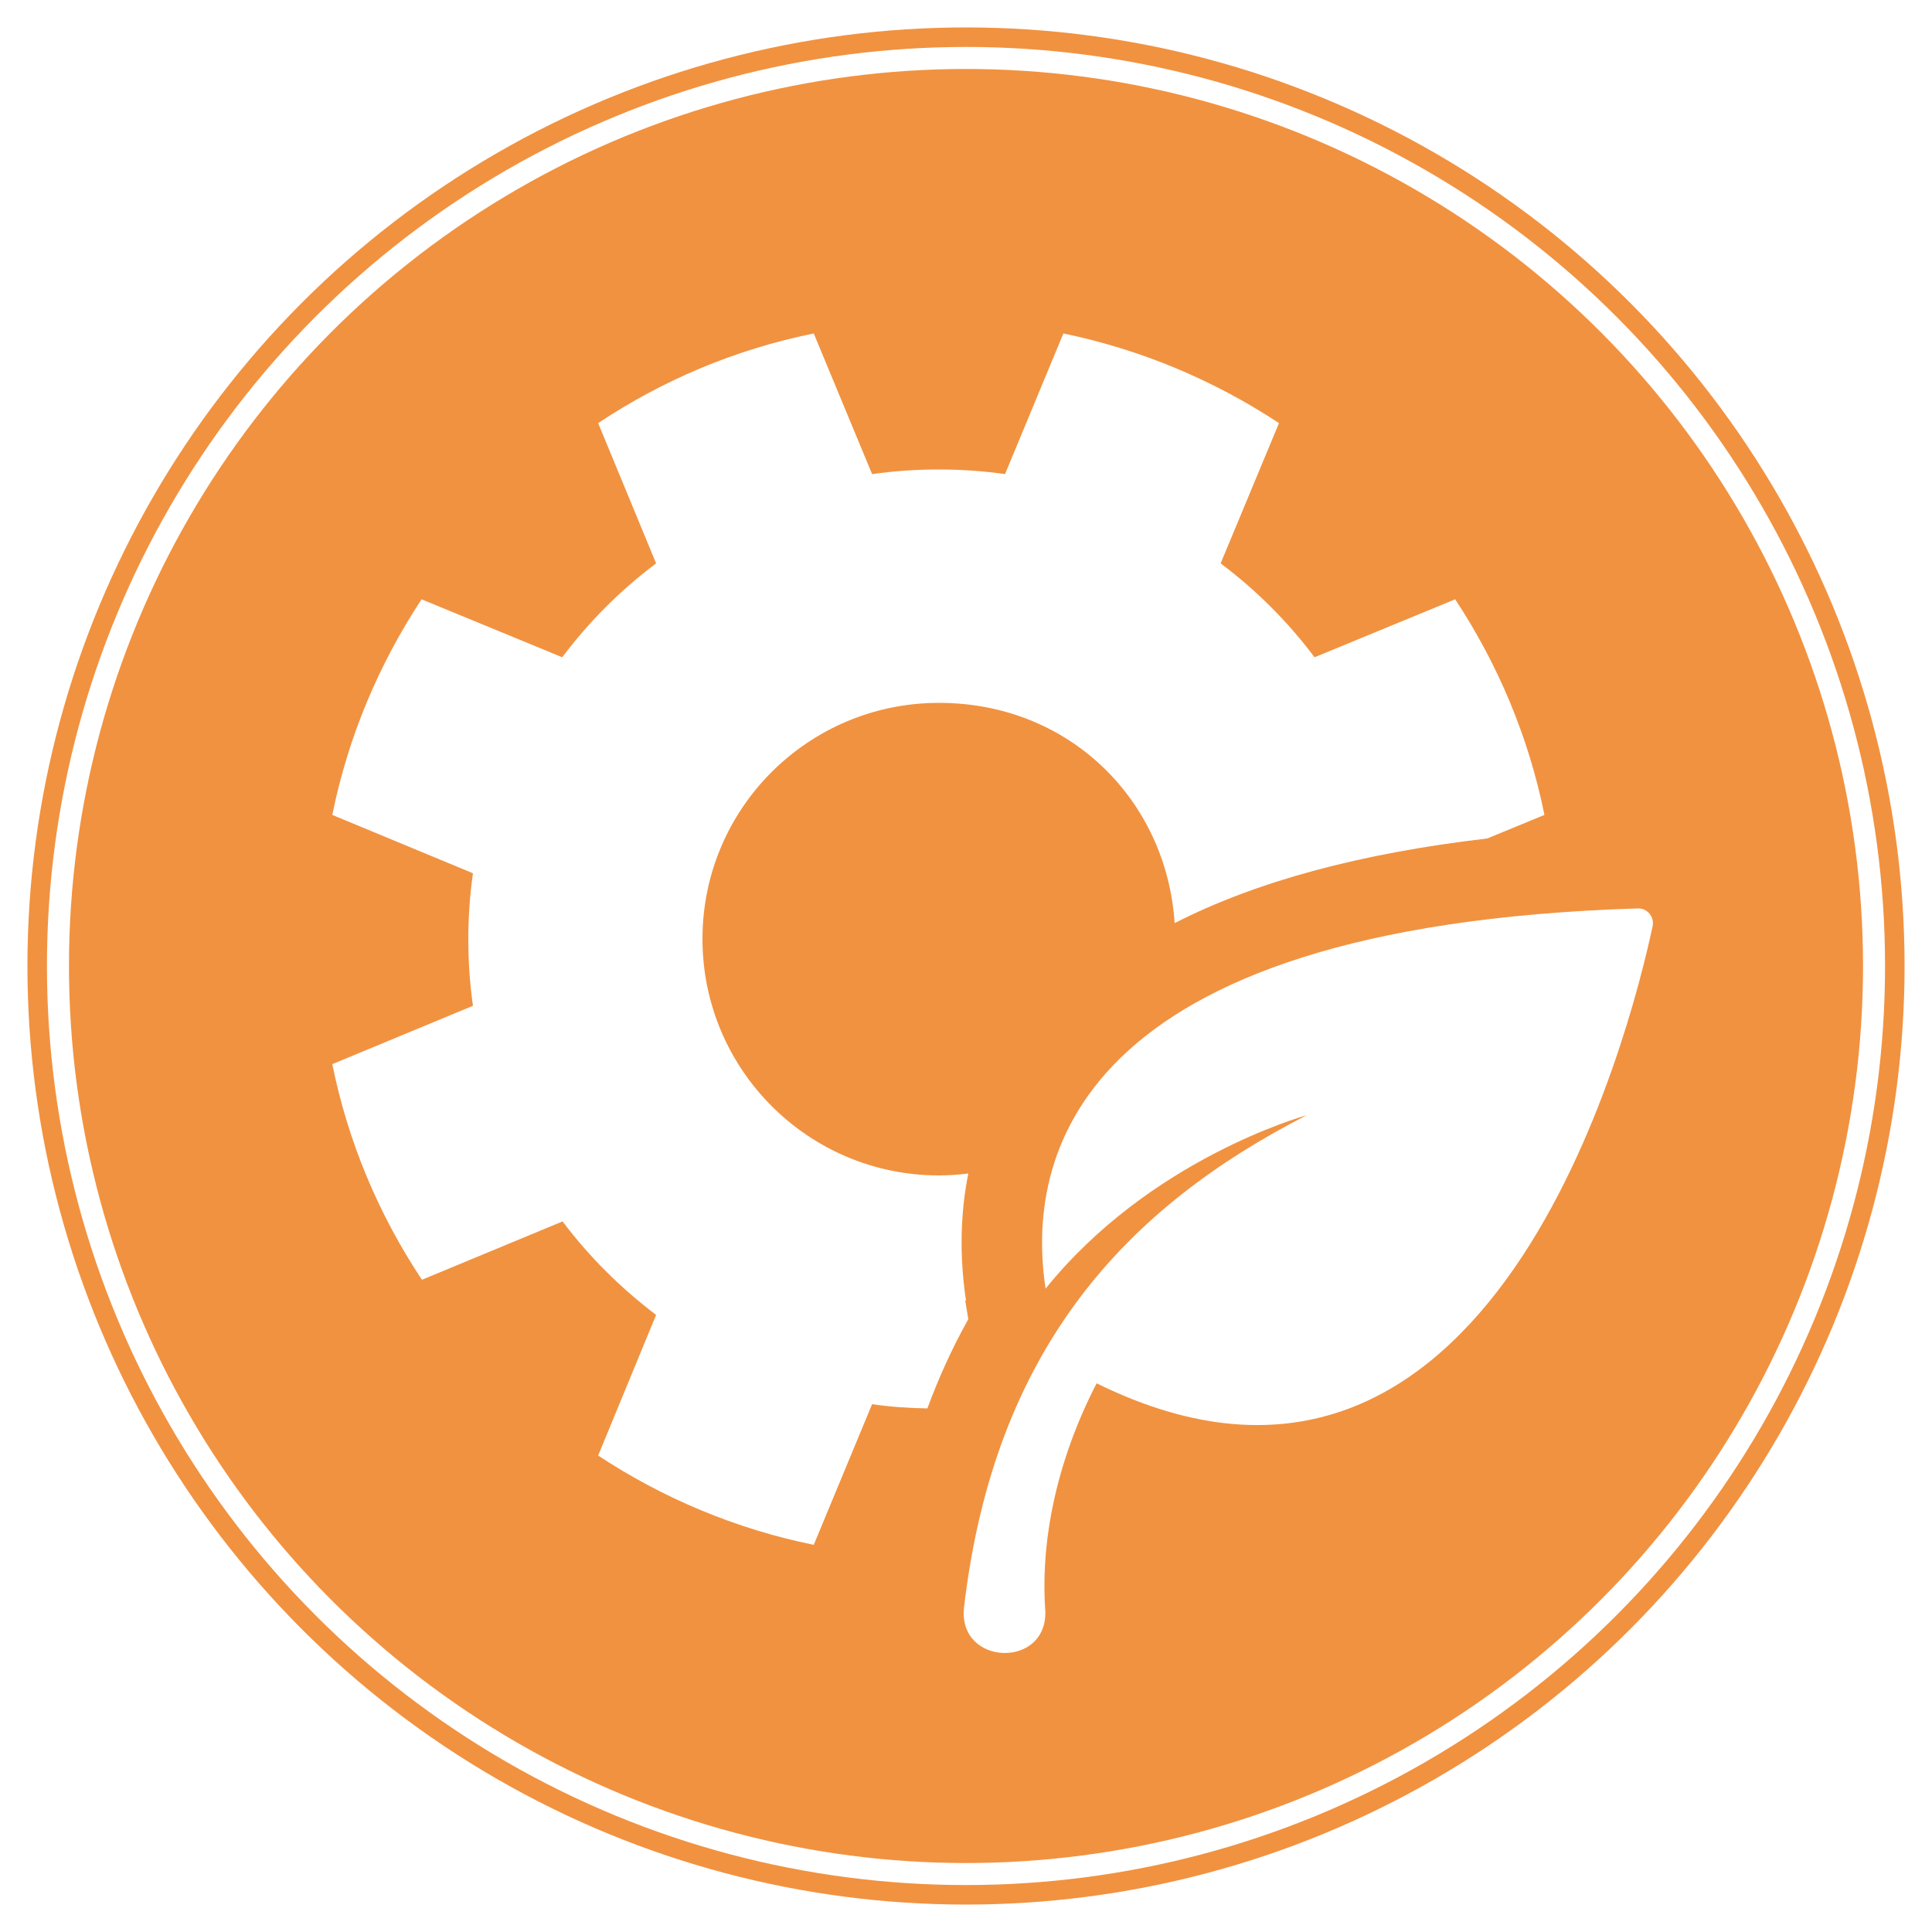
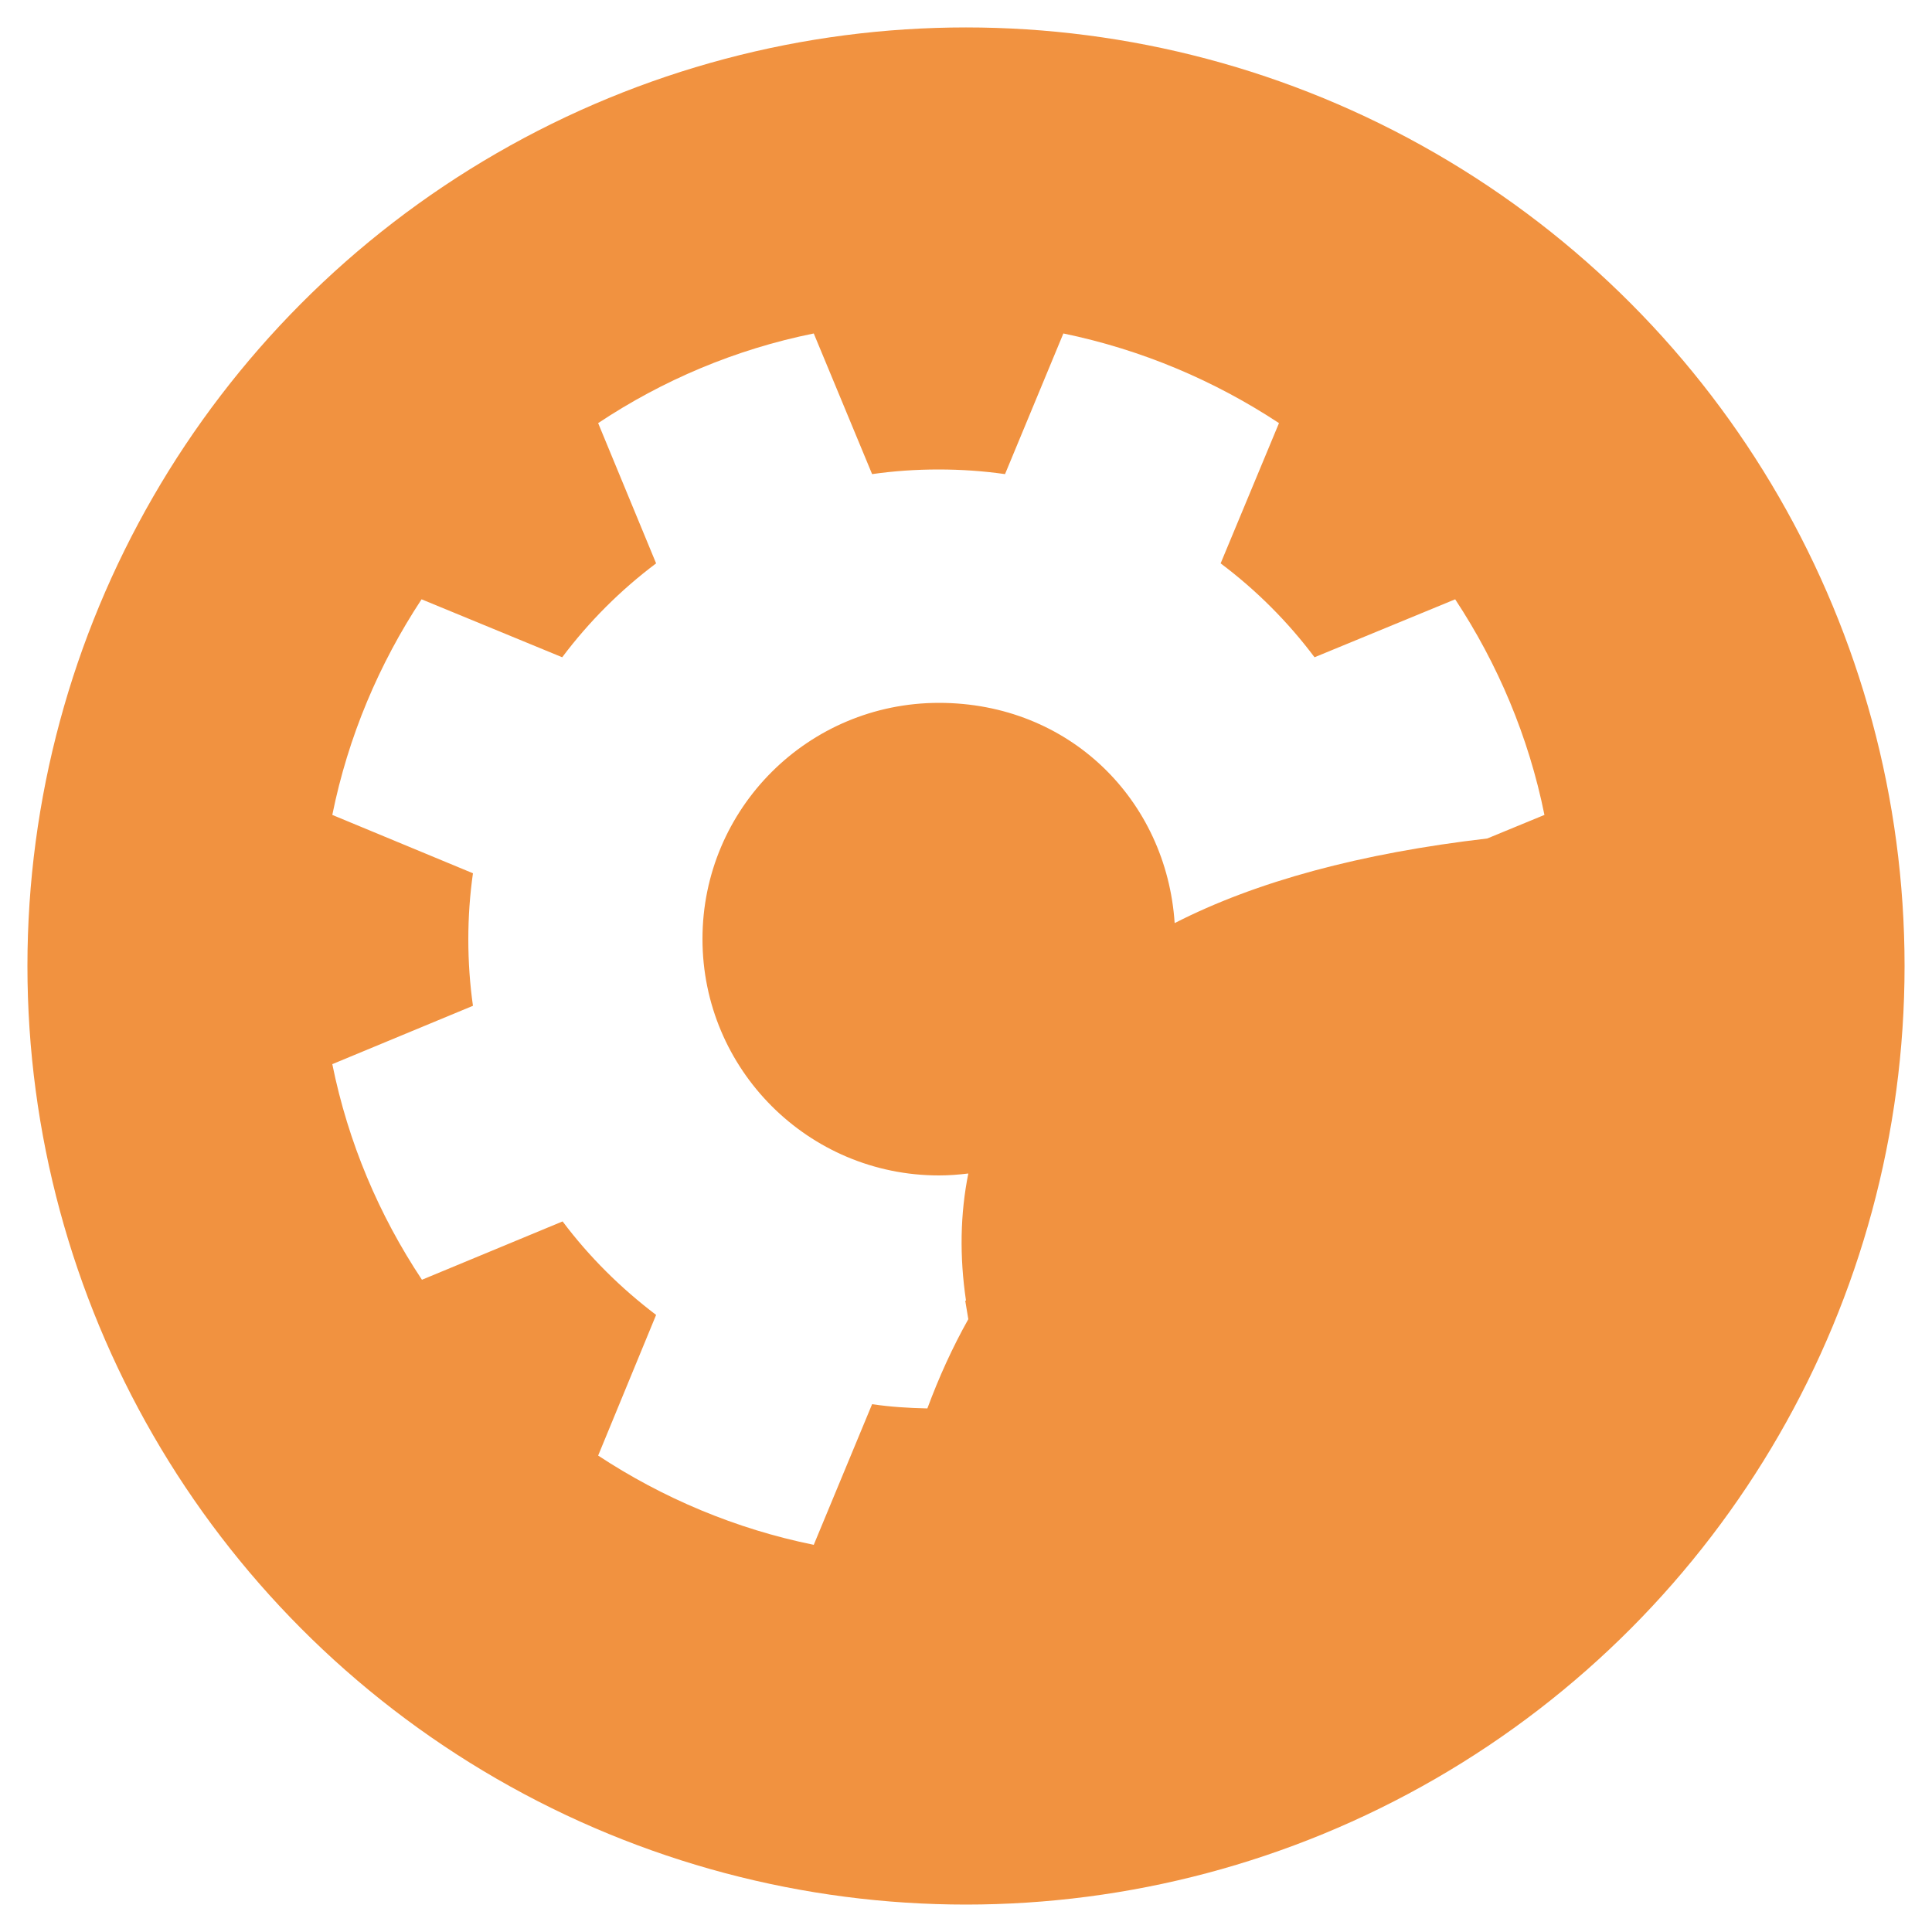
<svg xmlns="http://www.w3.org/2000/svg" id="a" data-name="Layer 1" viewBox="0 0 500 500">
  <defs>
    <filter id="b" data-name="drop-shadow-1" filterUnits="userSpaceOnUse">
      <feOffset dx="7" dy="7" />
      <feGaussianBlur result="c" stdDeviation="5" />
      <feFlood flood-color="#000" flood-opacity=".1" />
      <feComposite in2="c" operator="in" />
      <feComposite in="SourceGraphic" />
    </filter>
  </defs>
  <circle cx="250" cy="250" r="242.9" style="fill: #f19240; stroke-width: 0px;" />
-   <circle cx="250" cy="250" r="235" style="fill: none; stroke: #fff; stroke-miterlimit: 10; stroke-width: 5.7px;" />
  <g style="filter: url(#b);">
-     <path d="m416.8,228.1c-147.3,4.6-158.2,65.5-153.2,98.4,26.9-33.4,66.3-44.5,67.6-44.9-46.3,23.7-80.8,59.9-88.7,127.3-1.8,15.4,22,16.1,21,.6-1.2-17.8,2.9-38.3,13.3-58.5,102.3,50.4,137.9-90.3,143.9-118.3.5-2.4-1.4-4.7-3.8-4.6Z" style="fill: #fff; stroke-width: 0px;" />
    <path d="m243,329.6c-1.7-11.4-1.5-22.5.6-32.9-2.5.3-5,.5-7.6.5-33.8,0-61.2-27.4-61.2-61.2s27.4-61.1,61.2-61.1,58.9,25.2,61,57c21.1-10.8,48.2-18.1,80.9-21.9l14.8-6.1c-4.1-20.3-12.1-39.1-23.1-55.8l-36.4,15c-6.9-9.2-15.1-17.4-24.3-24.3l15.1-36.3c-16.7-11-35.5-19-55.8-23.2l-15.1,36.4c-5.6-.8-11.3-1.2-17.2-1.2s-11.6.4-17.2,1.2l-15.1-36.4c-20.3,4.1-39.1,12.1-55.8,23.2l15,36.3c-9.2,6.9-17.4,15.1-24.3,24.3l-36.4-15c-11,16.7-19,35.5-23.1,55.8l36.4,15.1c-.8,5.6-1.2,11.3-1.2,17.1s.4,11.6,1.2,17.2l-36.4,15.1c4.1,20.3,12.1,39.1,23.2,55.8l36.4-15.1c6.9,9.2,15.1,17.3,24.2,24.2l-15,36.4c16.7,11,35.6,19,55.8,23.1l15.1-36.4c4.7.7,9.5,1,14.3,1.1,3-8.1,6.5-15.8,10.6-23.1l-.8-4.8Z" style="fill: #fff; stroke-width: 0px;" />
  </g>
</svg>